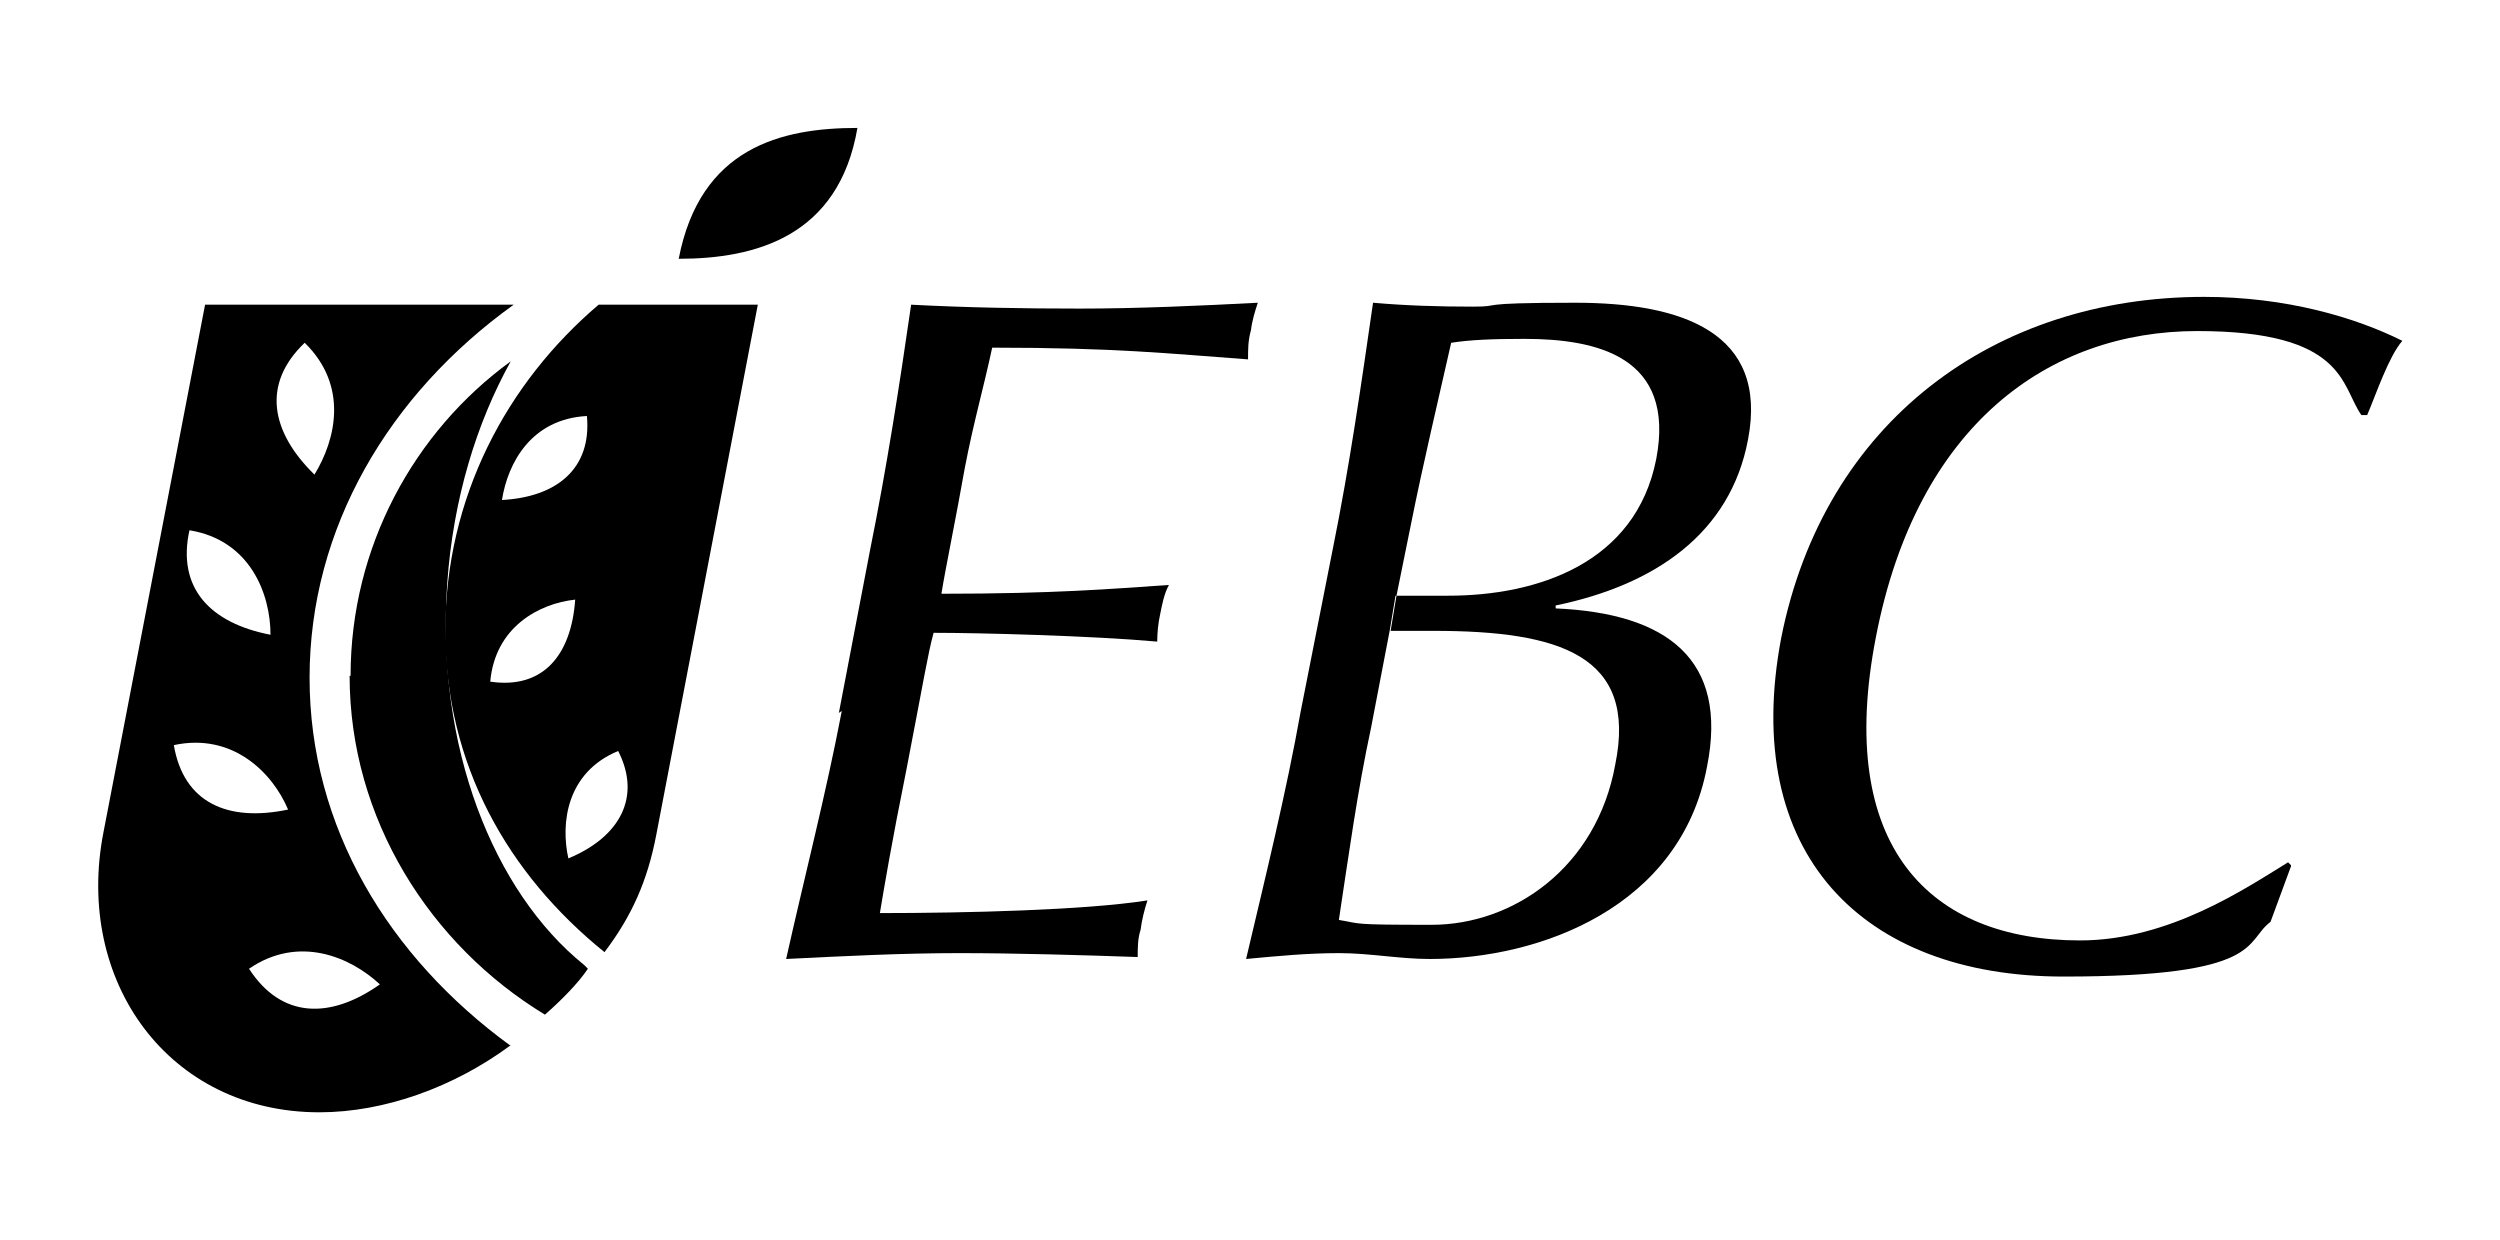
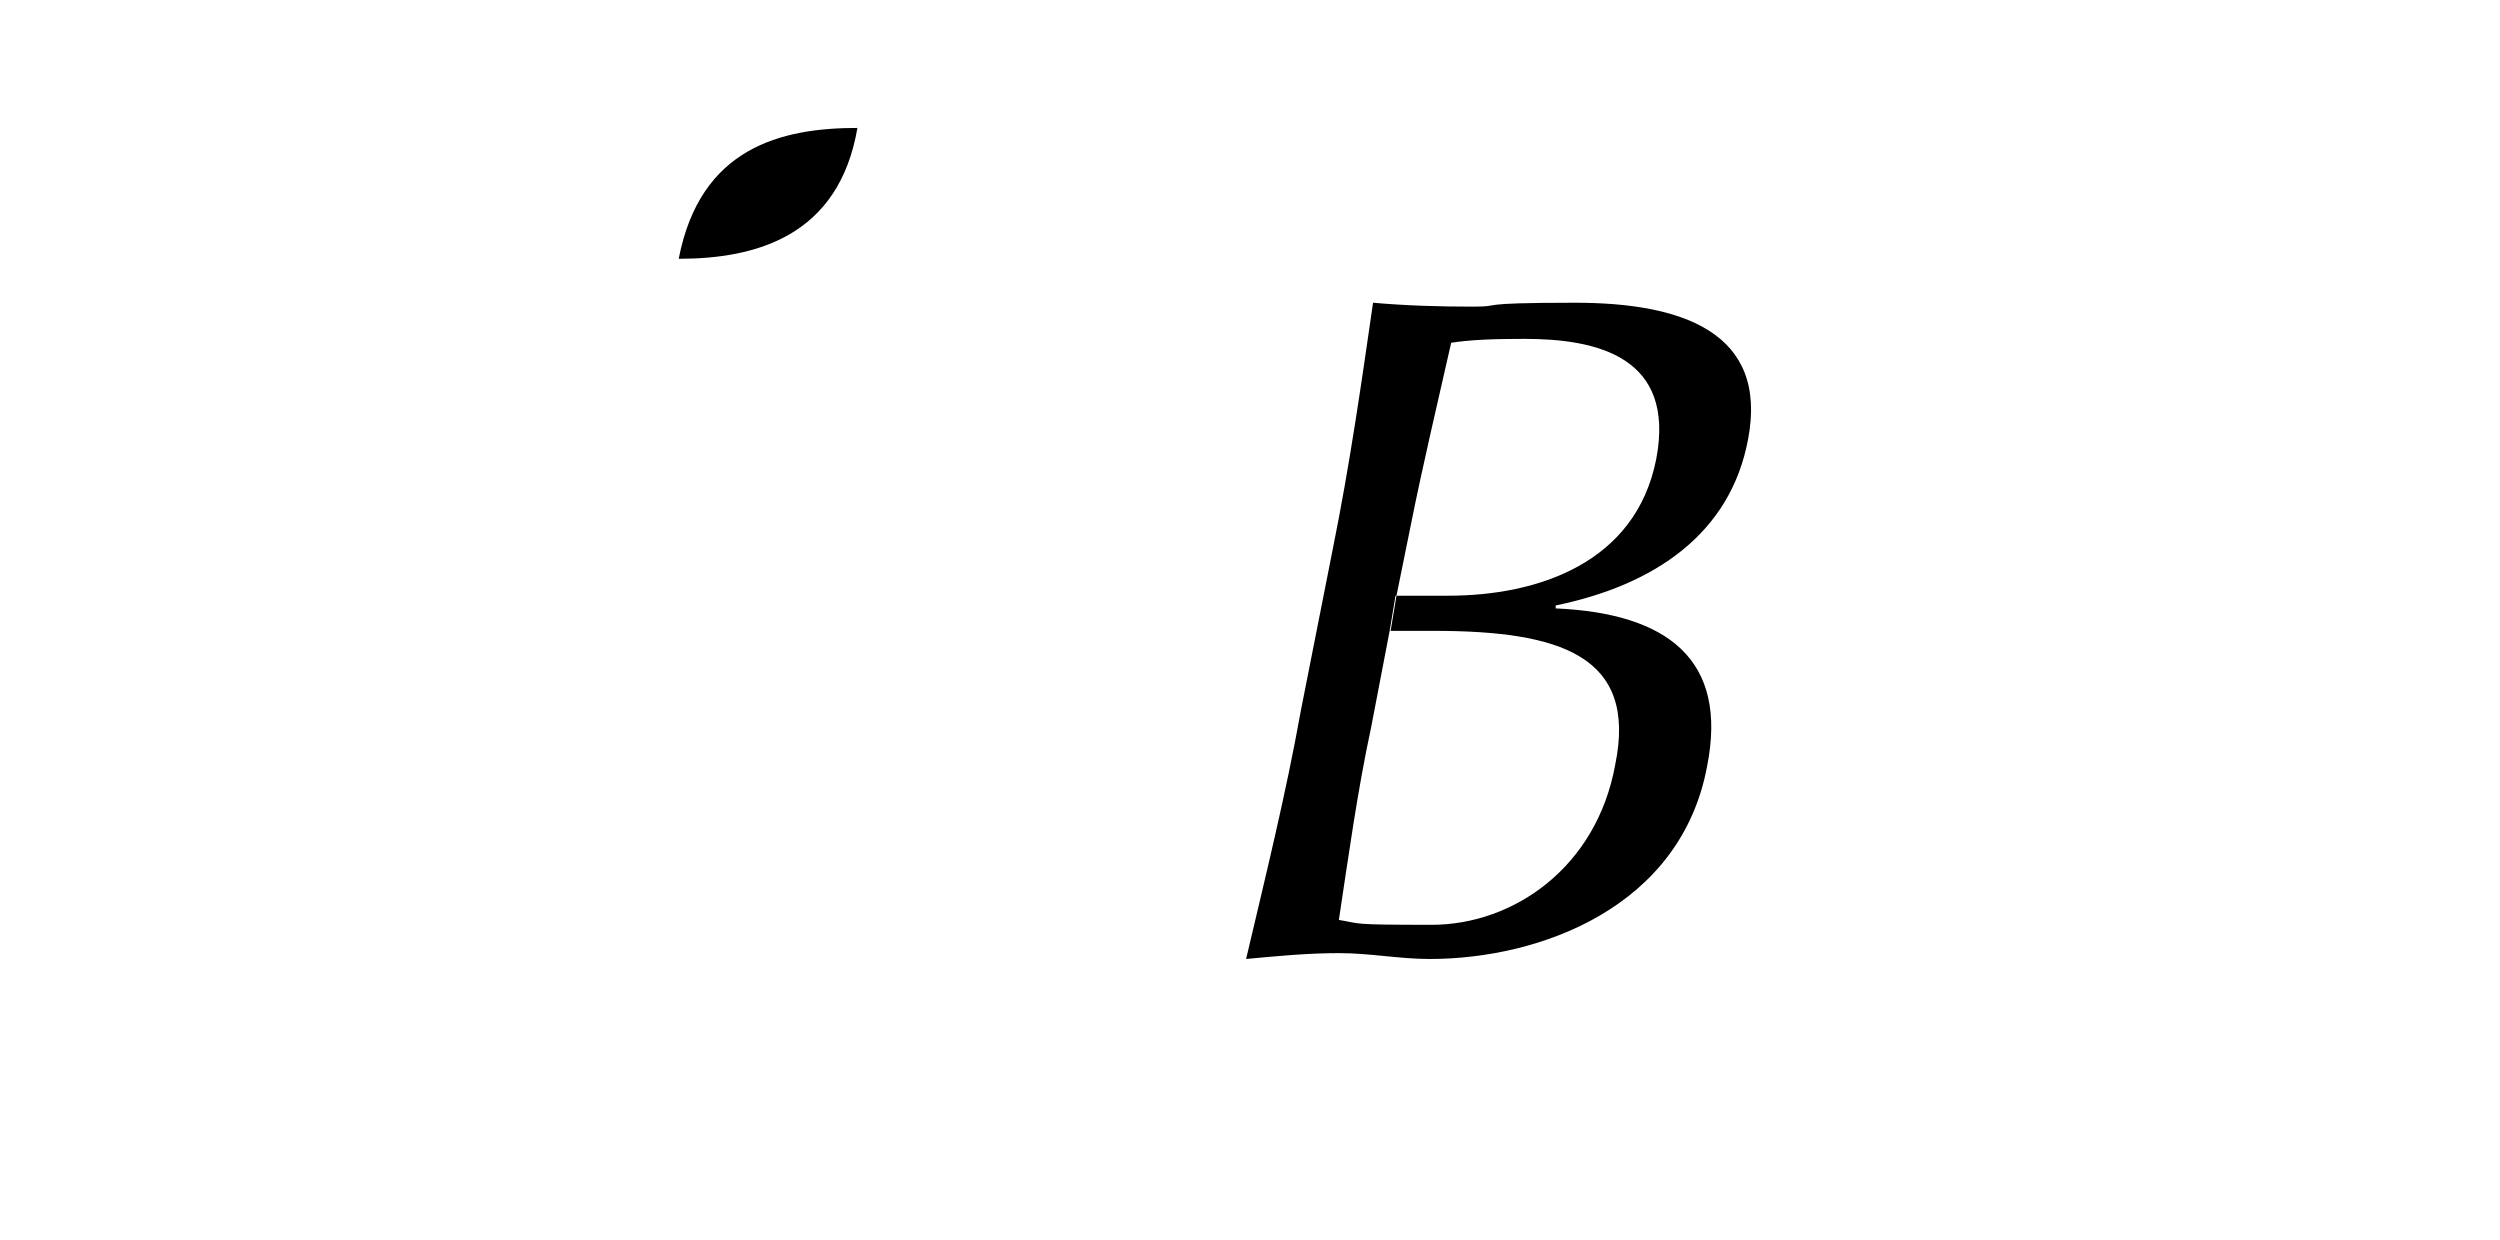
<svg xmlns="http://www.w3.org/2000/svg" viewBox="0 0 256 127">
  <defs>
    <style>      .cls-1 {        fill-rule: evenodd;      }    </style>
  </defs>
  <g>
    <g id="Capa_1">
      <g>
        <path class="cls-1" d="M69.5,26.5c2.2-11.4,10.5-13.4,18.3-13.4-1.9,11.1-10.4,13.4-18.3,13.4Z" />
-         <path class="cls-1" d="M35.9,69.2c0-13.2,6.5-25,16.4-32.2-3.5,6.3-5.9,14.1-6.5,22.7-1.2,16.7,4.7,31.6,14,39.1l.4.4c-1,1.5-2.8,3.3-4.4,4.7-11.7-7.1-20-20-20-34.7h0Z" />
-         <path class="cls-1" d="M38.9,100.8c-5.1,3.6-10.1,3.5-13.4-1.6,5.1-3.5,10.4-1.2,13.4,1.6ZM29.5,82.9c-6.2,1.3-10.7-.7-11.7-6.6,6-1.3,10.1,2.8,11.7,6.6ZM27.7,65c-6.2-1.2-9.6-4.8-8.3-10.7,6.2,1,8.3,6.5,8.3,10.7ZM32.2,48.6c-4.5-4.4-5.4-9.3-1-13.5,4.5,4.4,3.2,9.9,1,13.5ZM52.2,107.1c-5.7,4.2-12.8,6.8-19.5,6.8-15.4,0-25.1-13.4-22.1-28.7l10.4-54h31.6c-12.8,9.2-20.9,22.9-20.9,38.2s8.1,28.6,20.6,37.7h0Z" />
-         <path class="cls-1" d="M86.2,72.8c-1.6,8.4-3.8,16.9-5.7,25.4,6-.3,11.9-.6,17.7-.6s12.6.2,18.3.4c0-.9,0-1.9.3-2.8.1-.9.4-2.1.7-3-6.3,1-18.6,1.3-27.4,1.3.4-2.4,1.2-7.2,2.7-14.6,1.8-9.3,2.2-11.9,2.8-14.1,4.7,0,16.2.3,22.9.9,0-.9.1-1.9.3-2.8.2-1,.4-2.1.9-3-5.9.4-11.7.9-23.3.9.4-2.5,1.5-7.8,2.4-12.9.9-4.7,1.9-8.1,2.8-12.3,12.6,0,18,.6,26.2,1.2,0-1.1,0-1.9.3-3,.1-.9.4-1.9.7-2.8-5.7.3-12.3.6-18.2.6s-11.6-.1-17.3-.4c-1.2,8.3-2.5,16.7-4.2,25.1l-3.2,16.7h0Z" />
        <path class="cls-1" d="M143,61l1.5-7.4c1.2-6,2.7-12.3,4.1-18.5,1.9-.3,4.2-.4,7.5-.4,7.4,0,15.5,1.8,13.5,12.3-2.1,10.7-12.2,14-21.3,14h-5.3l-.6,3.6h4.4c12.9,0,20.9,2.5,18.6,13.7-1.9,10.5-10.4,16.4-18.8,16.4s-7.1-.1-9.5-.5c1-6.6,1.9-13.2,3.3-19.7l1.9-9.9.6-3.6h0ZM133.2,72.8c-1.5,8.4-3.6,16.9-5.6,25.4,3.2-.3,6.3-.6,9.5-.6s6.2.6,9.3.6c11.3,0,25.7-5.3,28.4-19.7,2.2-11-4.1-15.7-15.5-16.2v-.3c10.2-2.1,17.9-7.4,19.7-17,2.1-11-6.8-14-17.7-14s-7.1.4-10.5.4-6.8-.1-10.2-.4c-1.2,8.3-2.4,16.7-4.1,25.1l-3.3,16.7h0Z" />
-         <path class="cls-1" d="M234.6,88.6l-.3-.3c-4.4,2.7-12.2,8-21.3,8-15.4,0-25.1-9.6-20.9-31.1,4.2-21.7,17.7-31.3,32.9-31.3s14.7,5.6,16.8,8.6h.6c.9-2.1,2.2-6,3.6-7.6-4.8-2.4-11.9-4.5-20.3-4.5-21.5,0-38.9,12.8-43.3,34.9-4.2,22.1,8.3,34.7,28.9,34.7s18.5-3.6,21.2-5.6l2.1-5.7h0Z" />
-         <path class="cls-1" d="M58.9,61.4c-.4,5.7-3.3,9.2-8.7,8.4.5-5.6,5-8,8.7-8.4ZM51.4,51.2c5.6-.3,9.2-3.2,8.7-8.6-5.7.3-8.1,4.8-8.7,8.6ZM58.2,87.9c5.3-2.2,7.5-6.3,5.1-11-5.3,2.2-5.9,7.4-5.1,11ZM77.6,31.2l-10.4,54.3c-.9,4.7-2.5,8.3-5.3,12-9.9-8-16.3-19.2-16.3-32.9s6.3-25.4,15.7-33.4h16.3Z" />
      </g>
    </g>
  </g>
</svg>